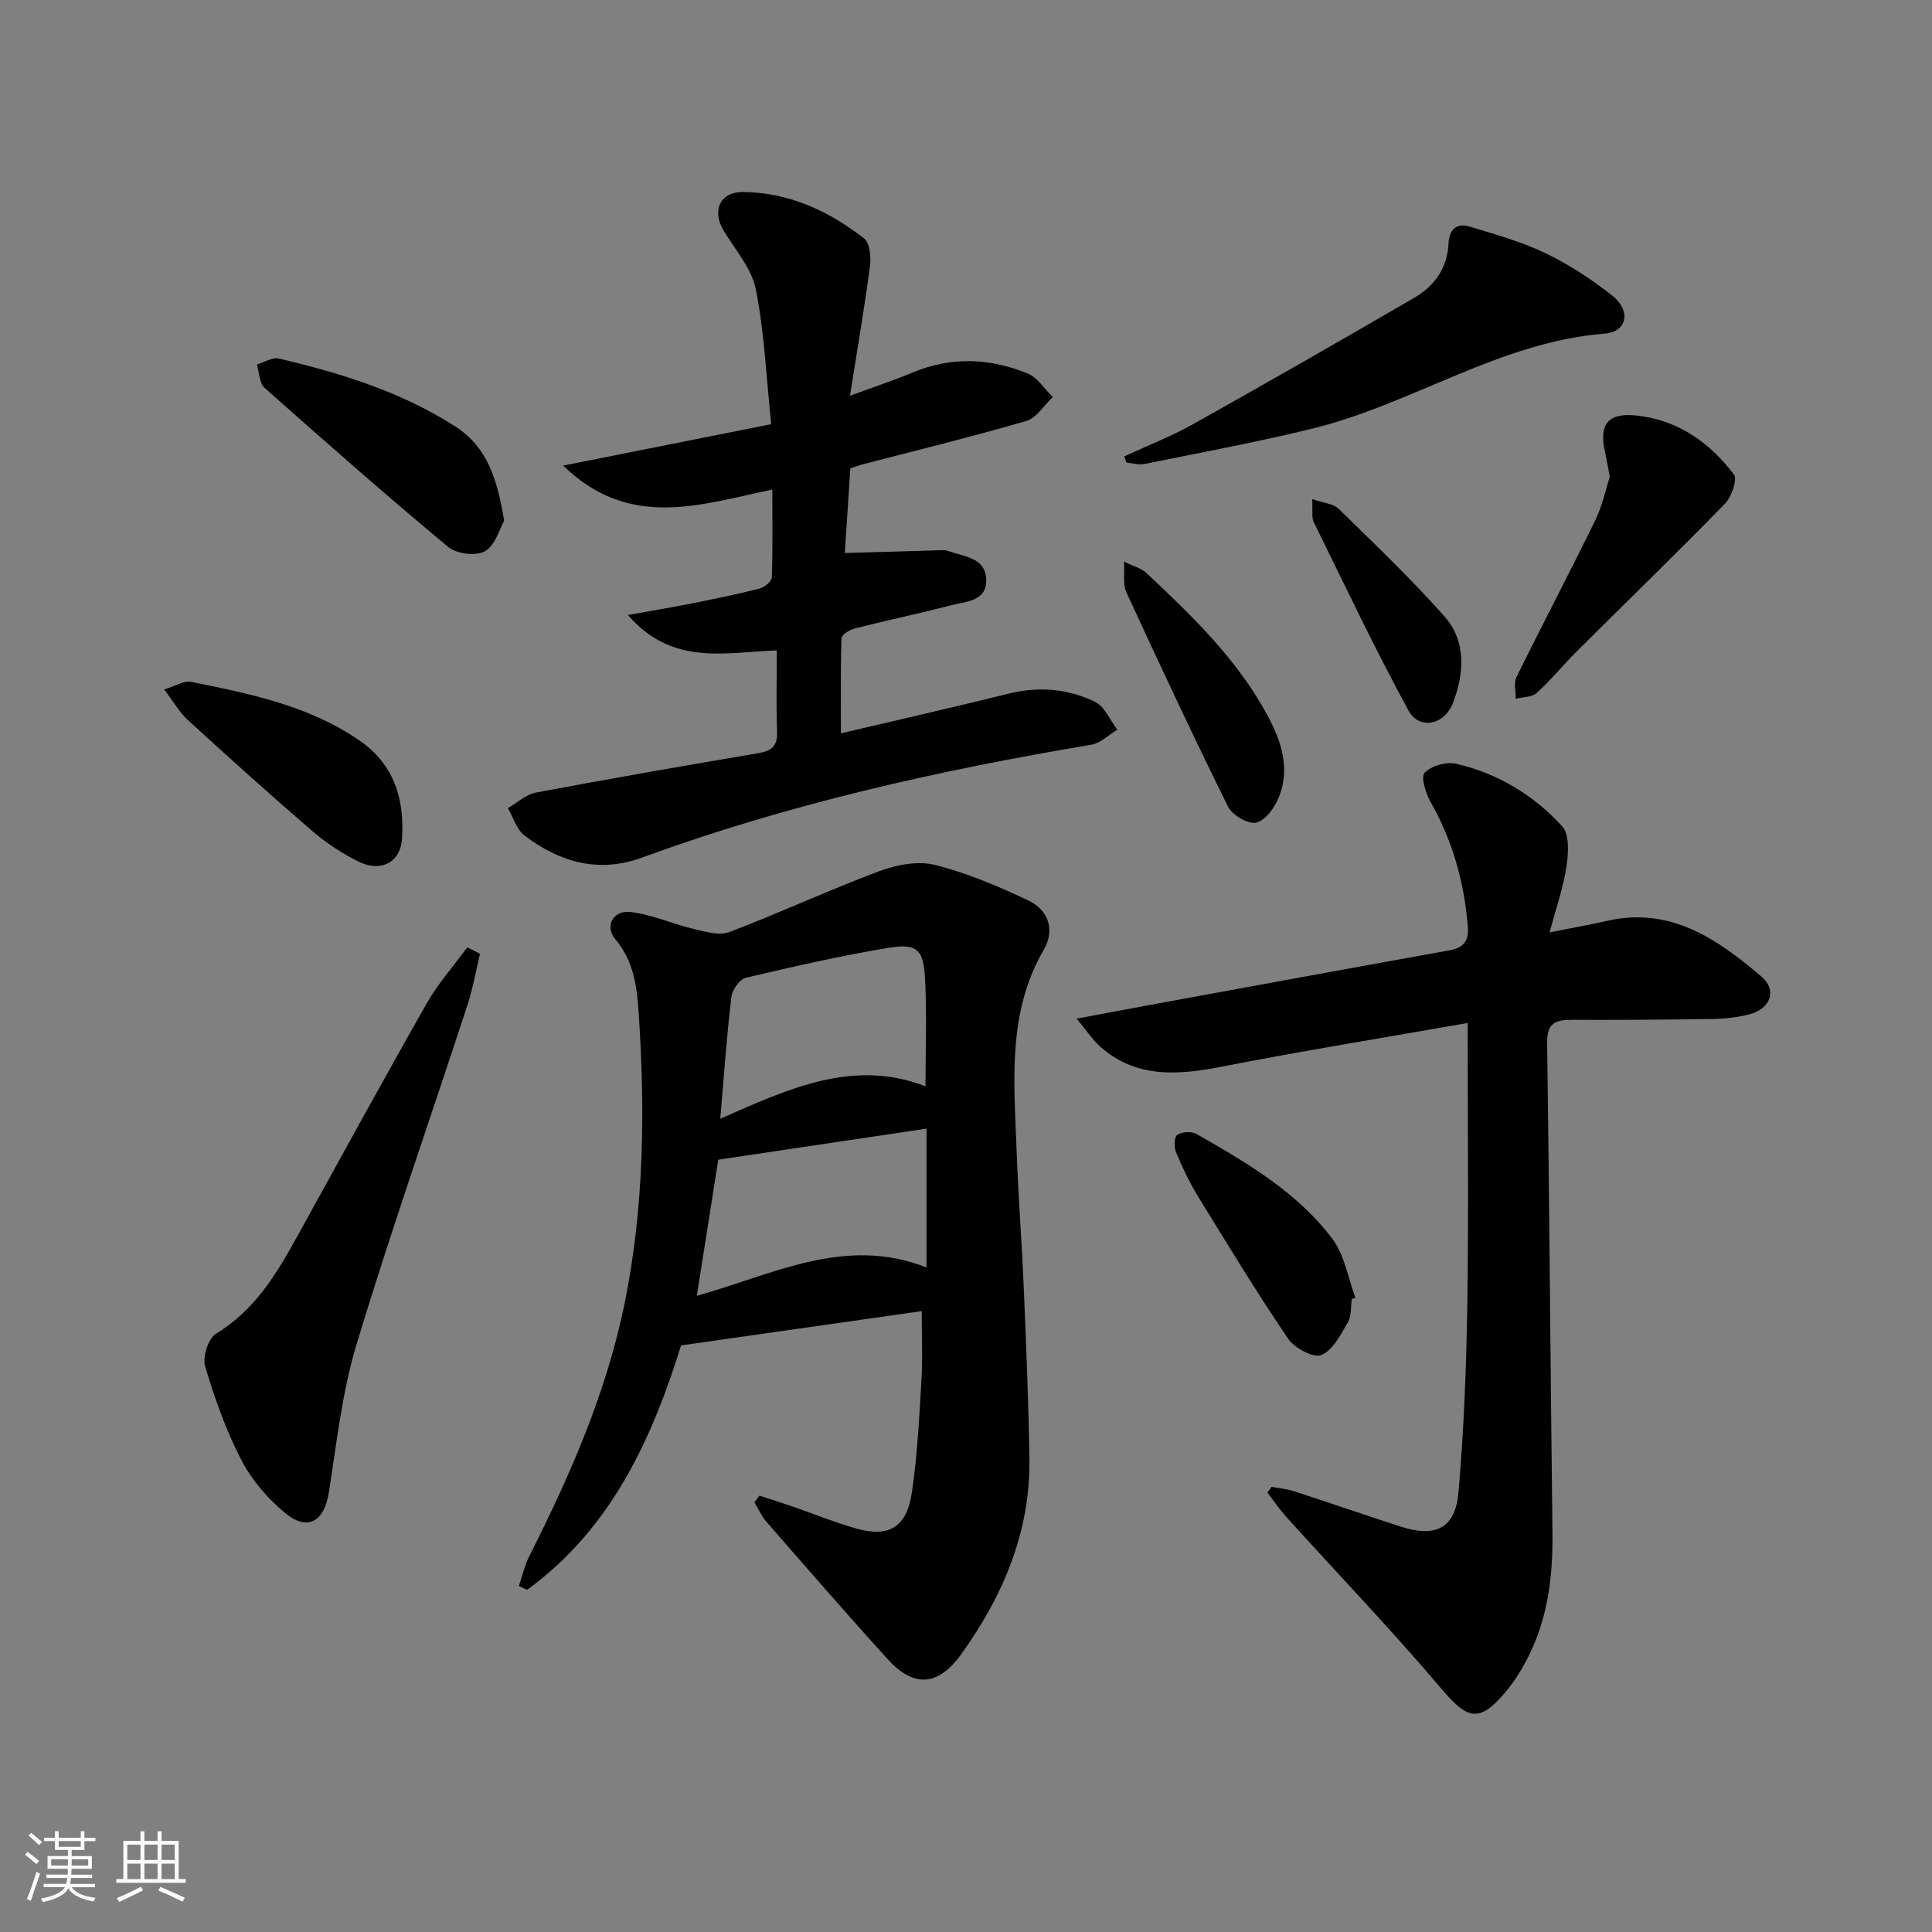
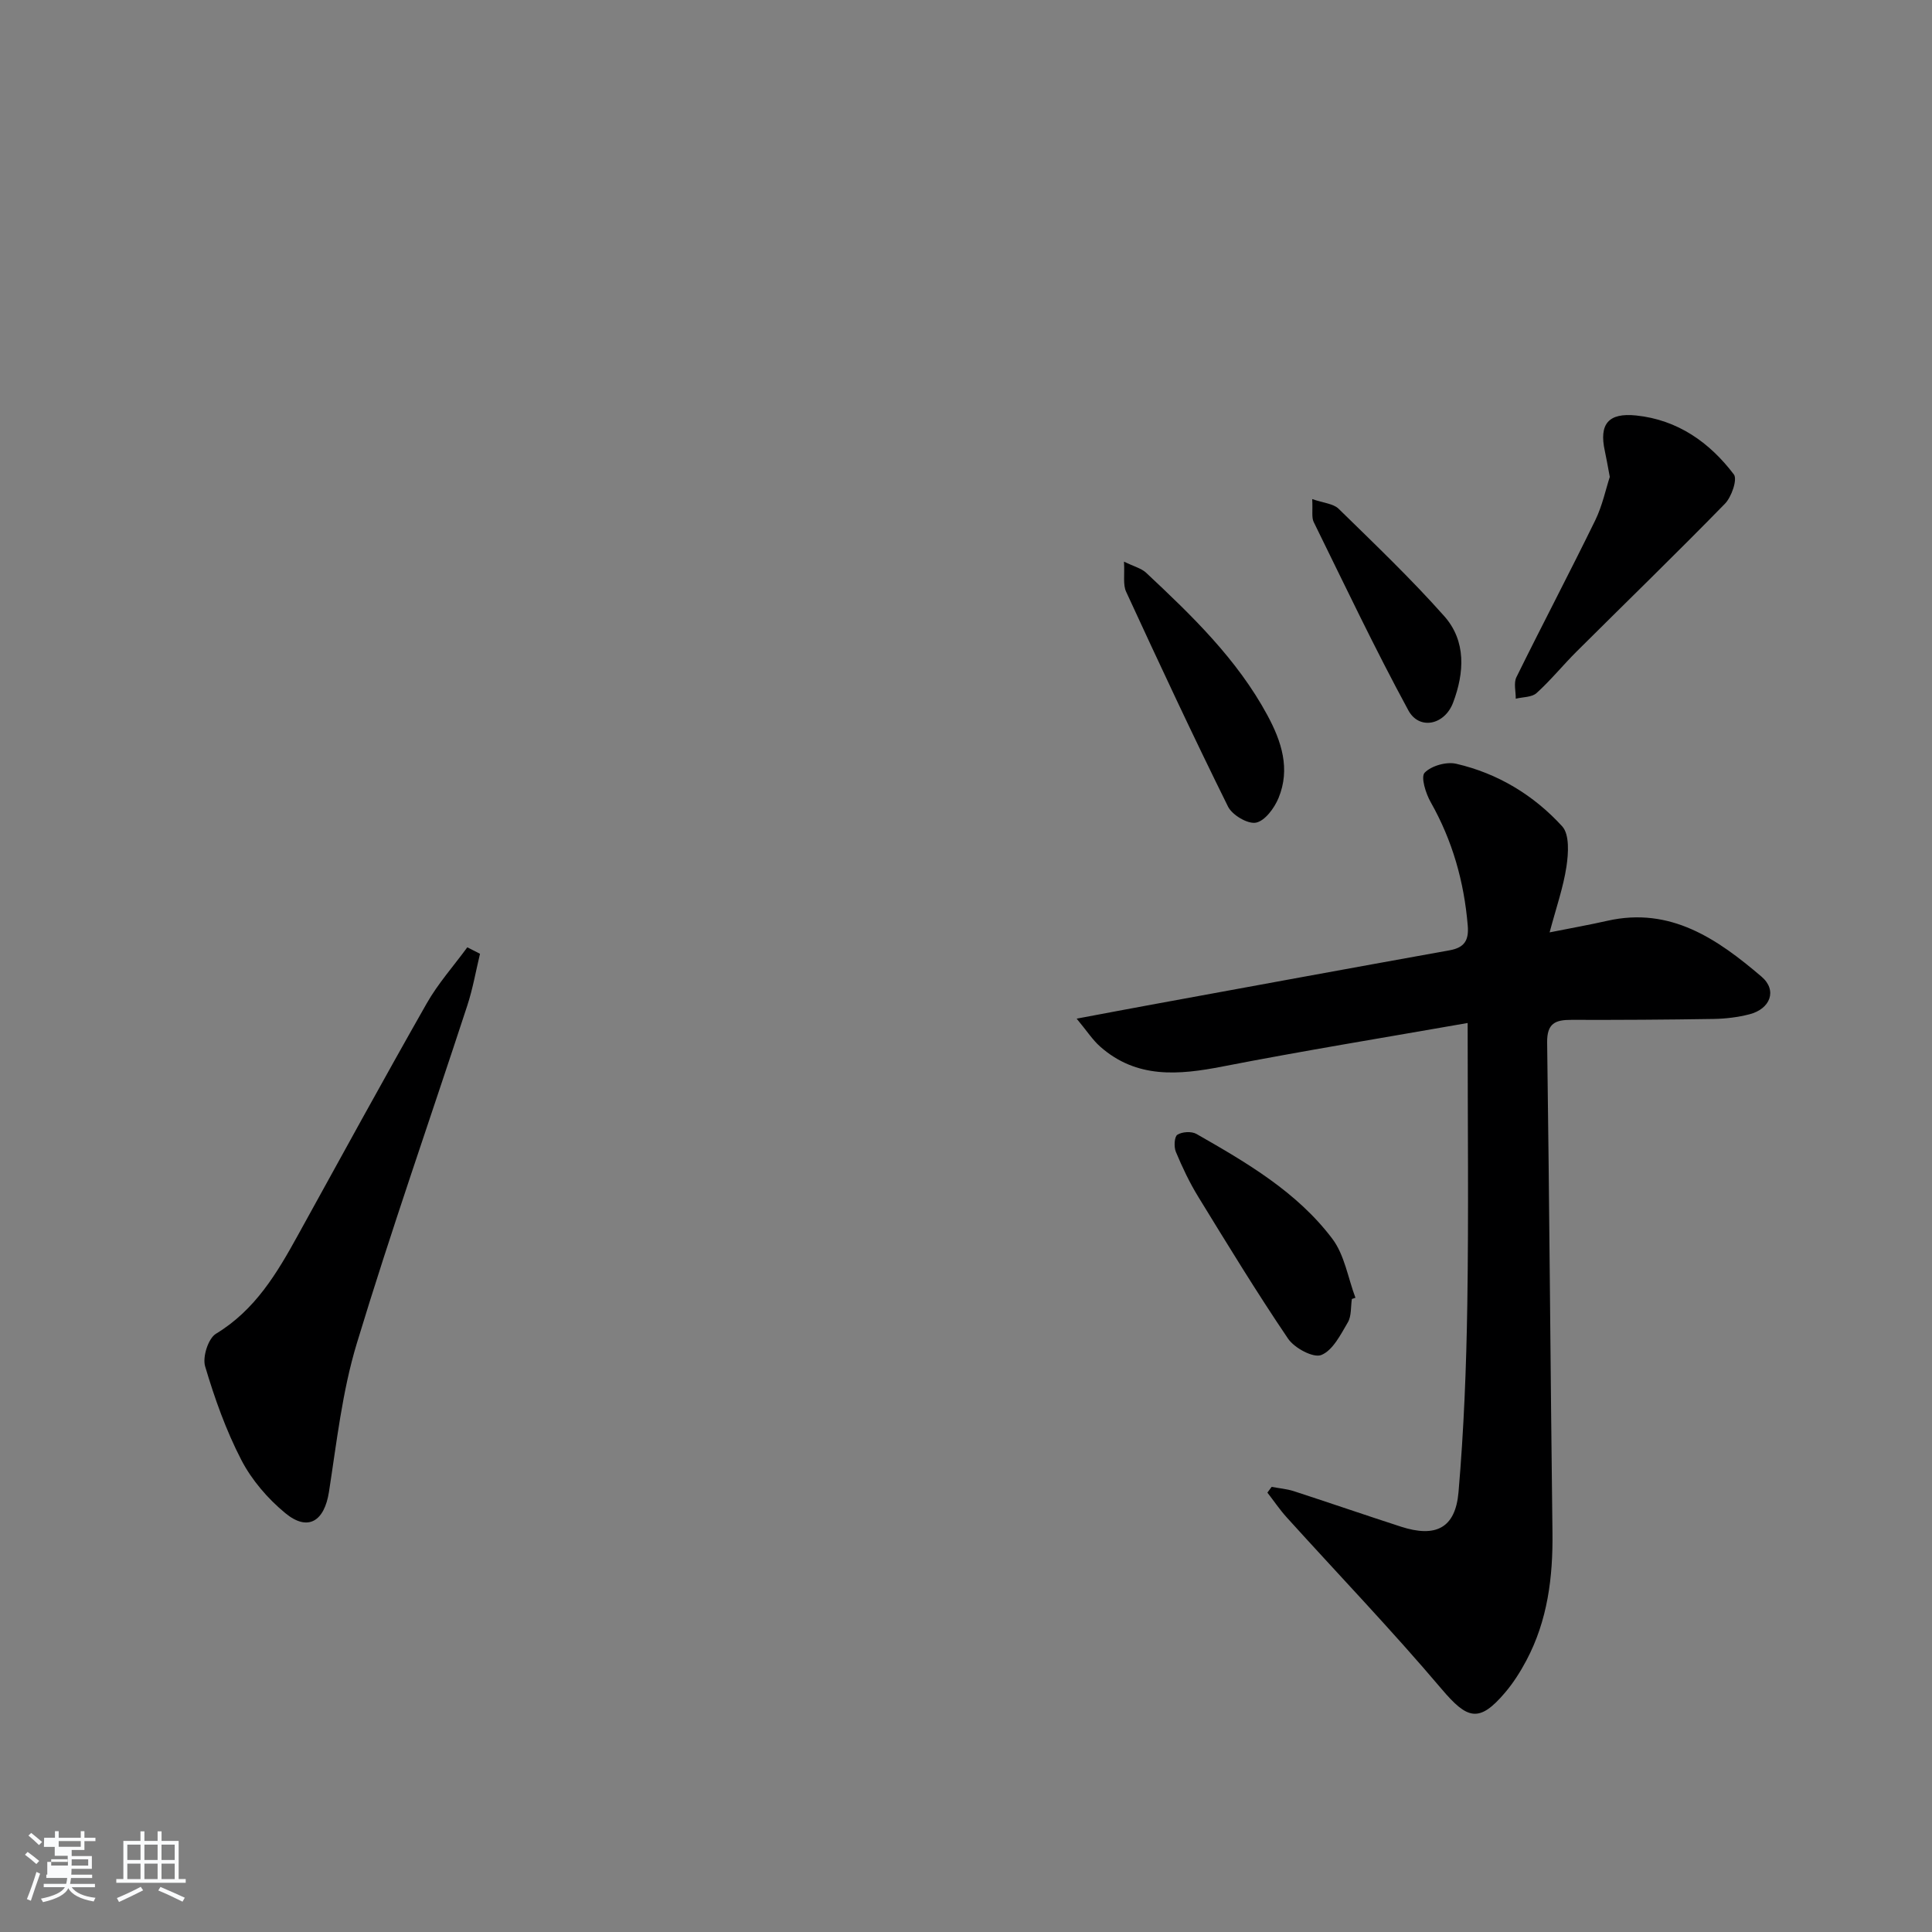
<svg xmlns="http://www.w3.org/2000/svg" enable-background="new 0 0 400 400" viewBox="0 0 400 400">
  <rect x="0" y="0" width="400" height="400" fill="#808080" stroke="none" />
-   <path d="m5.17 384 .55-.58c.85.61 1.65 1.24 2.4 1.87l-.59.64c-.83-.73-1.62-1.38-2.36-1.93m1.22 9.53-.82-.34c.71-1.76 1.37-3.64 1.98-5.63.24.13.5.25.76.36-.6 1.67-1.24 3.54-1.92 5.61m-.5-13.5.57-.54c.56.44 1.31 1.06 2.26 1.87l-.65.64c-.67-.66-1.4-1.32-2.18-1.97m3.25.46h2.24v-1.36h.77v1.36h4.57v-1.36h.76v1.36h2.28v.69h-2.28v1.84h-2.64v1.26h4.18v2.64h-4.21c0 .45-.02.86-.05 1.21h4.32v.69h-4.38c-.04.34-.1.75-.19 1.22h5.15v.69h-4.82c.87 1.19 2.51 1.92 4.93 2.19-.17.31-.3.57-.37.76-2.77-.49-4.52-1.41-5.26-2.76-.56 1.26-2.3 2.23-5.24 2.9-.12-.24-.26-.48-.43-.72 2.73-.55 4.38-1.34 4.96-2.38h-4.38v-.69h4.65c.1-.38.17-.79.21-1.22h-4.32v-.69h4.4c.03-.34.05-.75.05-1.21h-4.2v-2.64h4.23v-1.26h-2.69v-1.84h-2.24zm1.46 4.46v1.29h3.45c.01-.4.02-.57.01-.53v-.32-.45h-3.46zm1.55-2.59h4.57v-1.19h-4.57zm6.11 2.59h-3.42v.77c-.01.19-.01.37-.02.53h3.44z" fill="#fafbfc" />
+   <path d="m5.17 384 .55-.58c.85.61 1.65 1.24 2.4 1.87l-.59.64c-.83-.73-1.62-1.38-2.36-1.93m1.22 9.53-.82-.34c.71-1.76 1.37-3.64 1.98-5.63.24.13.5.25.76.36-.6 1.67-1.24 3.54-1.92 5.61m-.5-13.5.57-.54c.56.44 1.31 1.06 2.26 1.87l-.65.64c-.67-.66-1.4-1.32-2.18-1.97m3.25.46h2.24v-1.36h.77v1.36h4.57v-1.36h.76v1.36h2.28v.69h-2.28v1.84h-2.64v1.26h4.18v2.64h-4.21c0 .45-.02.86-.05 1.21h4.32v.69h-4.38c-.04.34-.1.75-.19 1.22h5.15v.69h-4.82c.87 1.19 2.51 1.92 4.93 2.19-.17.31-.3.57-.37.76-2.77-.49-4.52-1.41-5.26-2.76-.56 1.26-2.3 2.23-5.24 2.9-.12-.24-.26-.48-.43-.72 2.73-.55 4.38-1.34 4.96-2.38h-4.38v-.69h4.65c.1-.38.17-.79.21-1.22h-4.32v-.69h4.4h-4.2v-2.64h4.23v-1.26h-2.69v-1.84h-2.24zm1.46 4.46v1.29h3.45c.01-.4.02-.57.01-.53v-.32-.45h-3.46zm1.55-2.59h4.57v-1.19h-4.57zm6.11 2.59h-3.42v.77c-.01.19-.01.37-.02.53h3.44z" fill="#fafbfc" />
  <path d="m32.63 379.16h.82v1.98h3.54v7.89h1.46v.78h-14.37v-.78h1.46v-7.89h3.54v-1.98h.82v1.98h2.73zm-3.49 11.48.5.73c-1.61.82-3.28 1.63-5 2.42-.13-.27-.28-.55-.44-.82 1.75-.73 3.4-1.5 4.94-2.33m-2.78-5.55h2.73v-3.18h-2.73zm0 3.95h2.73v-3.2h-2.73zm3.54-3.95h2.73v-3.18h-2.73zm0 3.95h2.73v-3.2h-2.73zm7.89 4.68c-1.84-.92-3.51-1.7-5.02-2.32l.45-.73c1.89.8 3.57 1.55 5.04 2.23zm-1.62-11.81h-2.73v3.18h2.73zm-2.73 7.13h2.73v-3.2h-2.73z" fill="#fafbfc" />
  <g fill="#000001">
-     <path d="m157.23 309.66c2.26.74 4.53 1.45 6.78 2.22 4.4 1.52 8.72 3.29 13.19 4.56 6.86 1.95 10.53-.2 11.6-7.48 1.14-7.7 1.52-15.53 1.98-23.31.27-4.6.05-9.22.05-14.2-16.03 2.28-32.35 4.61-49.82 7.1-5.9 18.96-14.29 37.83-31.88 50.61-.57-.27-1.13-.54-1.7-.81.7-2.03 1.16-4.18 2.12-6.09 8.48-16.8 16.02-33.95 19.79-52.51 4.03-19.87 4.23-39.92 2.89-60.06-.37-5.59-1.04-10.73-4.87-15.28-2.23-2.66-.41-6.01 3.17-5.59 4.48.52 8.78 2.5 13.23 3.55 2.37.56 5.23 1.38 7.29.59 10.38-3.96 20.48-8.65 30.88-12.55 3.58-1.34 8.02-2.23 11.57-1.35 6.68 1.66 13.16 4.42 19.42 7.38 4.13 1.96 5.57 6.08 3.19 10.18-7.6 13.07-6.15 27.27-5.64 41.36.35 9.63 1.09 19.25 1.5 28.88.49 11.64.97 23.28 1.16 34.92.26 15.25-5.41 28.6-14.13 40.72-4.79 6.66-9.84 6.93-15.2 1.03-8.5-9.35-16.78-18.91-25.09-28.43-1.03-1.18-1.68-2.69-2.51-4.04.35-.46.69-.93 1.03-1.4zm34.6-75.99c-14.52 2.17-28.84 4.3-43.12 6.43-1.43 9.07-2.88 18.32-4.44 28.18 15.76-4.38 30.73-12.53 47.55-5.86.01-9.69.01-19.15.01-28.75zm-42.71-2.04c14.35-6.33 27.57-12.46 42.49-6.73 0-7.6.31-15.05-.1-22.45-.33-5.93-1.74-7.18-7.57-6.21-9.92 1.65-19.75 3.88-29.54 6.2-1.27.3-2.81 2.5-2.98 3.96-.95 8.03-1.51 16.1-2.3 25.23z" />
    <path d="m320.83 193.04c4.61-.92 8.3-1.57 11.95-2.4 13.11-2.96 22.82 3.8 31.92 11.56 3.32 2.83 1.83 6.69-2.5 7.8-2.38.61-4.91.92-7.37.96-9.83.16-19.65.22-29.48.19-3.34-.01-5.09.7-5.03 4.72.47 33.79.68 67.58 1.1 101.37.12 9.29-1 18.26-5.41 26.56-1.24 2.33-2.69 4.62-4.39 6.62-5.37 6.33-7.8 5.59-13.16-.74-10.3-12.16-21.35-23.68-32.04-35.5-1.46-1.61-2.68-3.43-4.02-5.15.29-.4.58-.79.88-1.19 1.53.29 3.12.42 4.59.89 7.41 2.41 14.77 4.95 22.18 7.35 7.2 2.33 11.28.31 11.92-7.15 1.11-12.91 1.62-25.88 1.82-38.84.29-18.95.07-37.91.07-58.29-17.22 3.02-34.01 5.75-50.7 9-9.13 1.78-17.82 2.57-25.39-4.12-1.55-1.37-2.71-3.19-4.86-5.78 5.92-1.11 10.71-2.02 15.51-2.9 20.56-3.77 41.12-7.55 61.7-11.25 3.08-.55 4.02-2.07 3.76-5.13-.76-9.08-3.16-17.58-7.67-25.54-1.03-1.81-2.09-5.23-1.25-6.1 1.39-1.44 4.51-2.32 6.53-1.85 8.6 1.98 16.06 6.5 21.95 12.96 1.53 1.68 1.29 5.58.88 8.31-.65 4.32-2.13 8.53-3.49 13.64z" />
-     <path d="m159.9 101.36c-15.03 3.13-29.54 8.38-43.31-4.96 15.06-3 28.85-5.75 43.08-8.58-1.03-9.86-1.41-19.02-3.18-27.9-.86-4.32-4.24-8.17-6.65-12.14-2.49-4.11-.83-8.05 3.96-8.02 9.47.06 17.76 3.89 25.09 9.6 1.2.93 1.47 3.83 1.23 5.7-1.12 8.51-2.58 16.98-4.14 26.88 5.4-1.99 9.28-3.28 13.05-4.84 7.97-3.32 15.94-2.96 23.73.23 2.06.84 3.49 3.21 5.21 4.88-1.82 1.7-3.36 4.32-5.5 4.95-11.3 3.29-22.74 6.08-34.13 9.05-.63.17-1.24.42-2.29.77-.4 6.2-.81 12.45-1.14 17.51 7.01-.2 13.63-.4 20.25-.58.33-.01.69 0 .99.11 3.29 1.25 7.94 1.3 8.04 6.05.09 4.49-4.3 4.46-7.35 5.26-6.58 1.71-13.24 3.1-19.83 4.78-1.07.27-2.76 1.3-2.78 2.03-.22 6.41-.13 12.84-.13 19.69 11.49-2.71 23.11-5.33 34.67-8.21 6.26-1.56 12.32-1.05 17.96 1.7 2 .97 3.09 3.79 4.6 5.76-1.79 1.07-3.48 2.79-5.4 3.11-31.64 5.31-62.83 12.3-93.02 23.37-8.94 3.28-17.07.96-24.33-4.59-1.63-1.25-2.31-3.74-3.43-5.66 1.92-1.1 3.72-2.82 5.78-3.21 15.32-2.89 30.69-5.56 46.06-8.16 2.78-.47 4.02-1.47 3.9-4.49-.22-5.46-.06-10.94-.06-16.79-10.7.39-21.66 3.29-30.83-7.33 5.03-.9 9.12-1.58 13.2-2.39 4.71-.94 9.42-1.9 14.07-3.09 1.01-.26 2.5-1.48 2.53-2.3.2-5.92.1-11.86.1-18.19z" />
    <path d="m99.38 197.47c-.86 3.58-1.49 7.23-2.63 10.71-7.63 23.33-15.77 46.51-22.89 70-3 9.9-4.15 20.4-5.75 30.69-.95 6.1-4.35 8.28-9.04 4.41-3.62-2.98-6.94-6.84-9.09-10.98-3.18-6.14-5.54-12.77-7.51-19.41-.58-1.93.64-5.78 2.24-6.75 8.12-4.91 12.64-12.54 16.99-20.44 8.83-16.01 17.6-32.05 26.63-47.93 2.35-4.14 5.59-7.77 8.42-11.64.87.43 1.75.89 2.63 1.34z" />
-     <path d="m232.78 94.48c4.75-2.2 9.66-4.1 14.21-6.65 15.35-8.59 30.62-17.34 45.83-26.19 4.21-2.45 6.87-6.18 7.09-11.33.11-2.65 1.62-4.23 4.25-3.43 5.34 1.62 10.79 3.13 15.8 5.53 4.9 2.35 9.56 5.42 13.84 8.79 3.94 3.11 3.11 7.51-1.53 7.87-21.75 1.71-39.78 14.54-60.34 19.61-11.56 2.85-23.29 5.01-34.97 7.38-1.19.24-2.51-.18-3.78-.3-.13-.41-.27-.84-.4-1.28z" />
    <path d="m333.29 98.74c-.47-2.47-.71-3.94-1.03-5.39-1.21-5.53.71-7.93 6.48-7.33 8.57.89 15.2 5.55 20.24 12.21.77 1.02-.48 4.66-1.85 6.06-10.09 10.34-20.47 20.4-30.71 30.6-2.82 2.81-5.35 5.94-8.29 8.6-.98.89-2.85.81-4.31 1.17.02-1.5-.46-3.25.14-4.46 5.35-10.86 10.99-21.58 16.31-32.46 1.49-3.06 2.2-6.5 3.02-9z" />
-     <path d="m104.38 107.8c-.95 1.65-1.81 5.08-3.95 6.32-1.83 1.06-5.9.57-7.63-.87-12.89-10.73-25.49-21.81-38.02-32.95-1.1-.98-1.09-3.2-1.6-4.84 1.52-.44 3.2-1.54 4.54-1.23 12.81 3.01 25.33 6.86 36.55 14.07 6.66 4.28 8.69 10.97 10.11 19.5z" />
-     <path d="m33.99 142.75c2.49-.77 4.11-1.87 5.46-1.6 12.19 2.45 24.42 4.9 34.96 12.15 7.21 4.96 9.38 12.21 8.82 20.42-.34 4.89-4.47 6.97-9.13 4.61-3.38-1.71-6.64-3.85-9.5-6.32-8.68-7.47-17.19-15.14-25.64-22.87-1.76-1.59-2.96-3.75-4.97-6.39z" />
    <path d="m279.89 268.94c-.25 1.63-.06 3.53-.84 4.85-1.49 2.54-3.12 5.8-5.49 6.75-1.64.66-5.55-1.43-6.87-3.37-6.5-9.59-12.54-19.5-18.6-29.38-1.81-2.95-3.31-6.12-4.64-9.31-.43-1.02-.32-3.14.31-3.54.98-.63 2.93-.75 3.95-.17 10.38 5.93 20.81 12 28.13 21.7 2.54 3.36 3.24 8.11 4.79 12.22-.25.08-.5.17-.74.25z" />
    <path d="m232.71 116.28c2.11 1.03 3.61 1.39 4.58 2.3 9.48 8.88 18.83 17.88 25.11 29.5 2.94 5.44 4.79 11.12 2.31 17.13-.86 2.09-2.81 4.74-4.67 5.11-1.7.34-4.92-1.57-5.79-3.32-7.28-14.7-14.22-29.57-21.09-44.47-.7-1.49-.29-3.49-.45-6.25z" />
    <path d="m271.68 103.33c2.36.82 4.37.94 5.46 2 7.43 7.27 14.98 14.47 21.87 22.23 4.59 5.17 4.17 11.74 1.84 17.91-1.76 4.66-7.02 5.74-9.26 1.61-6.94-12.78-13.18-25.94-19.6-39-.47-.94-.18-2.26-.31-4.75z" />
  </g>
</svg>